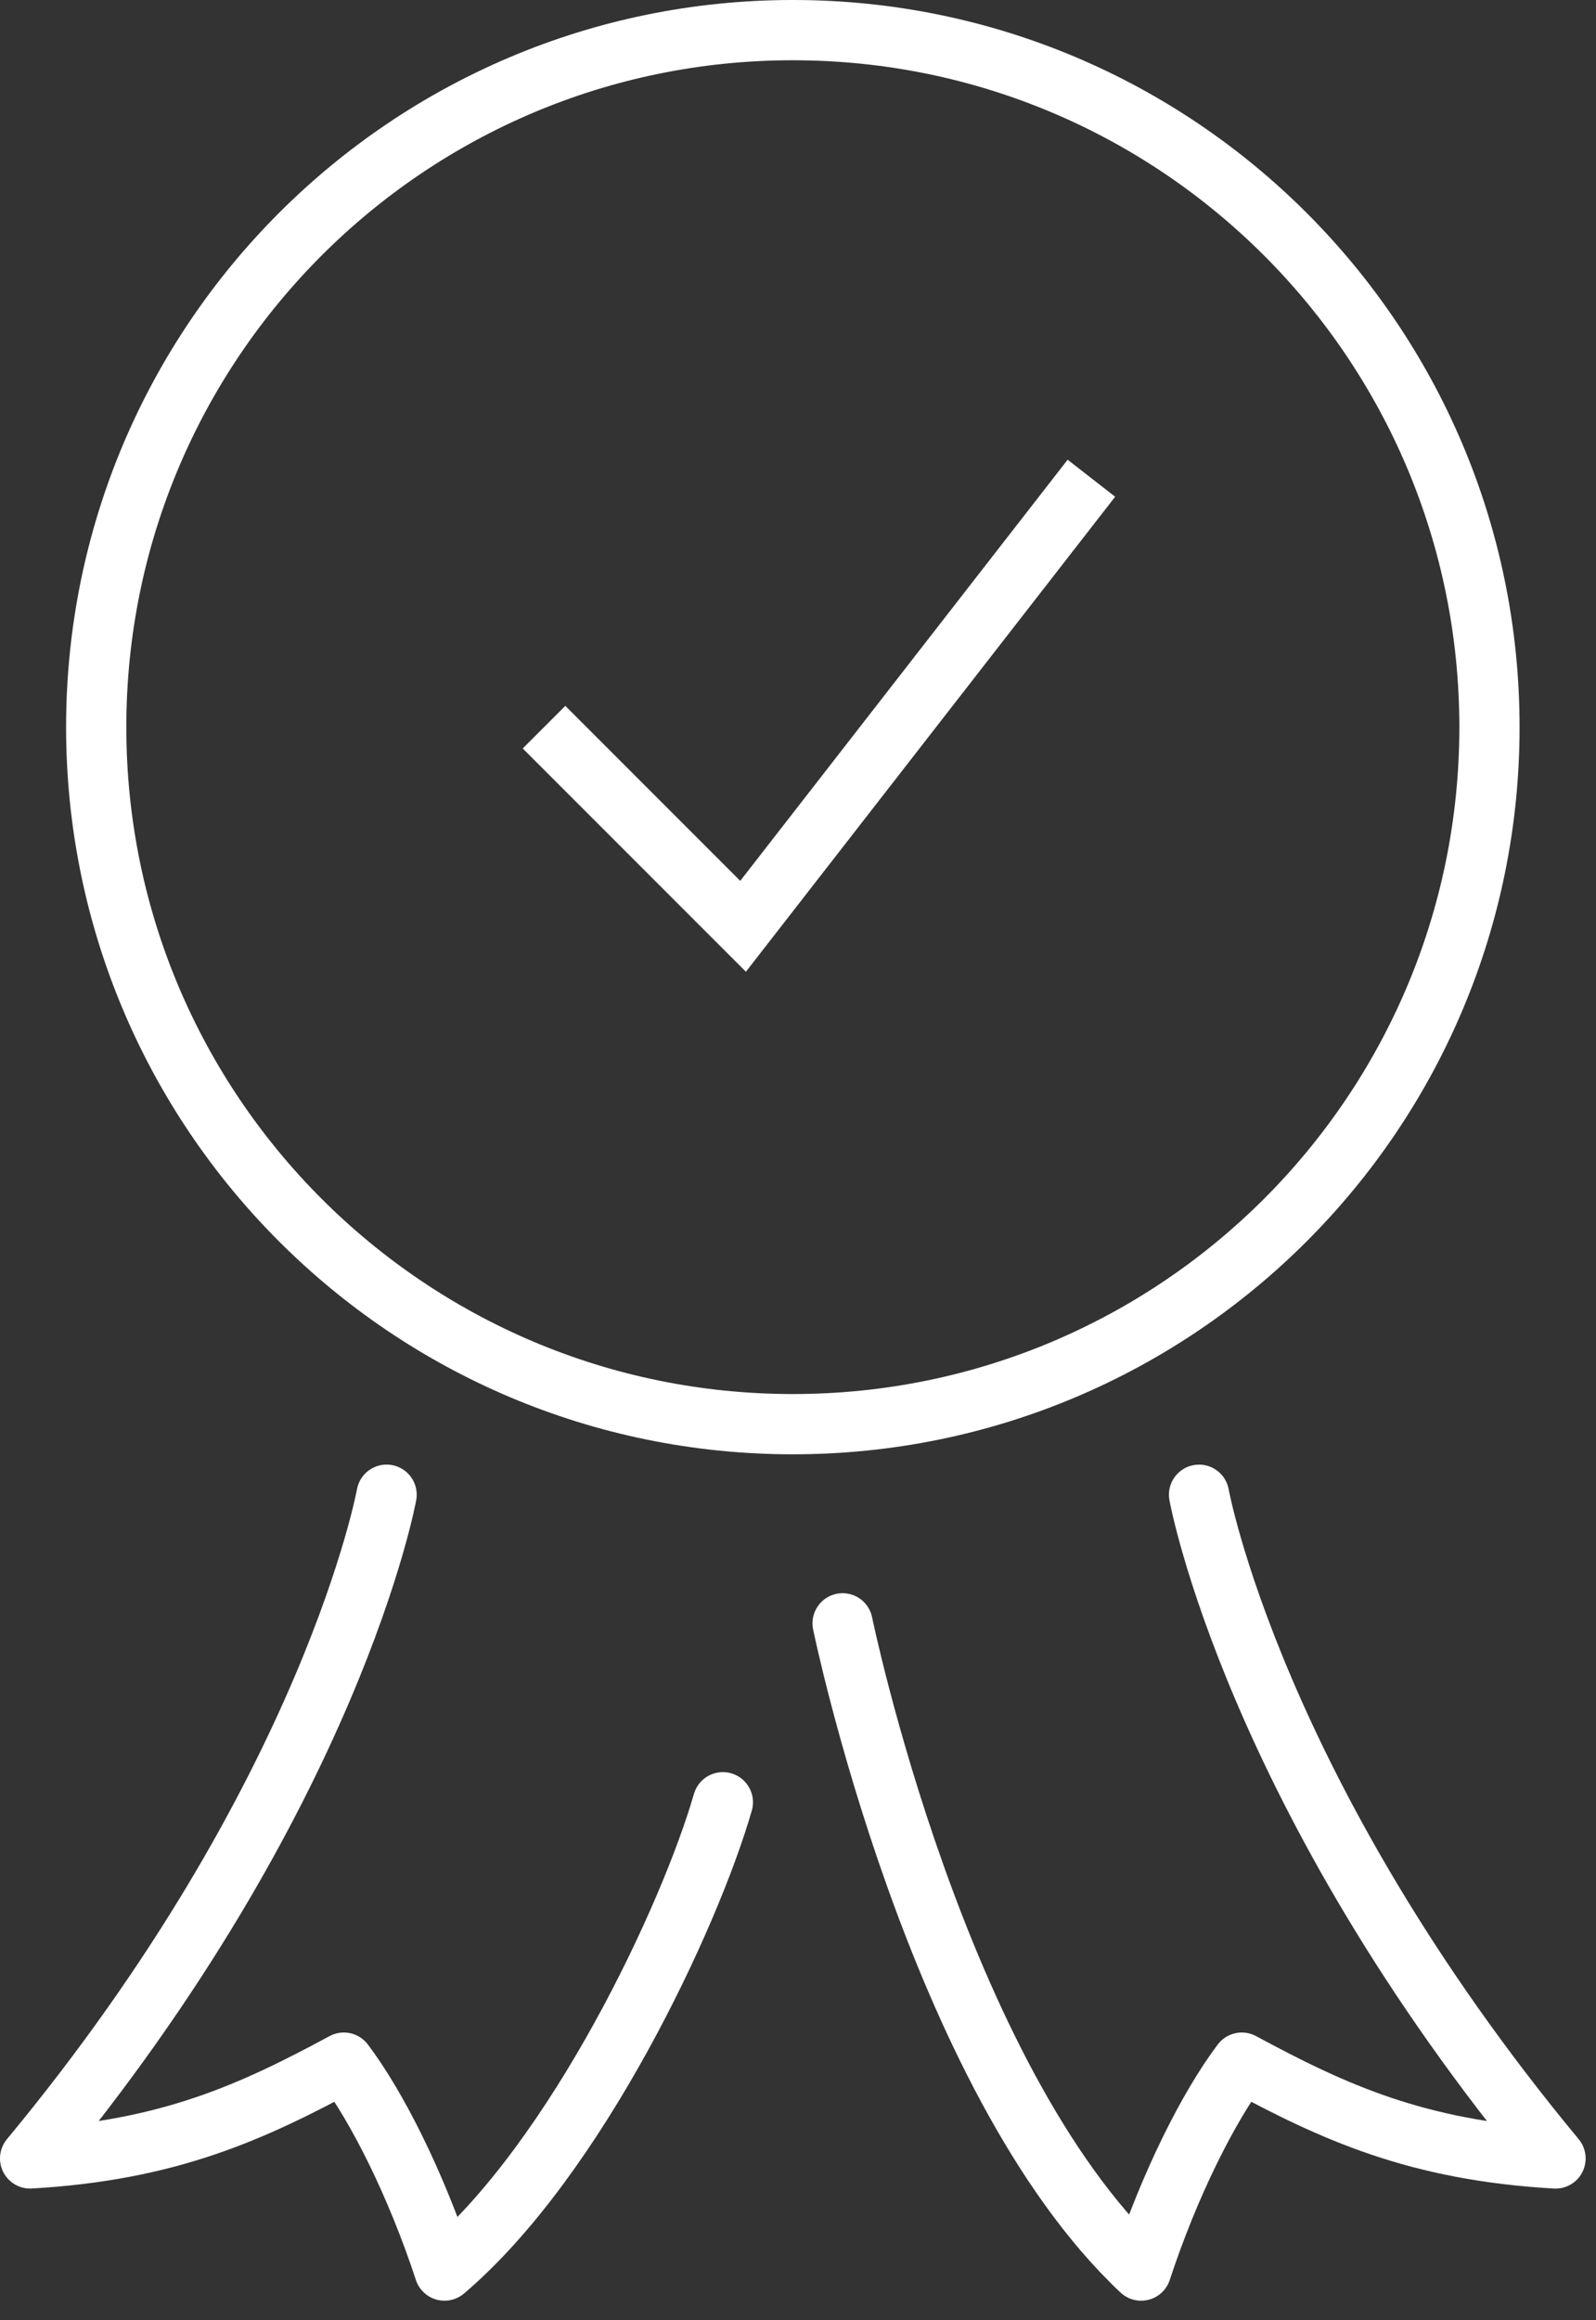
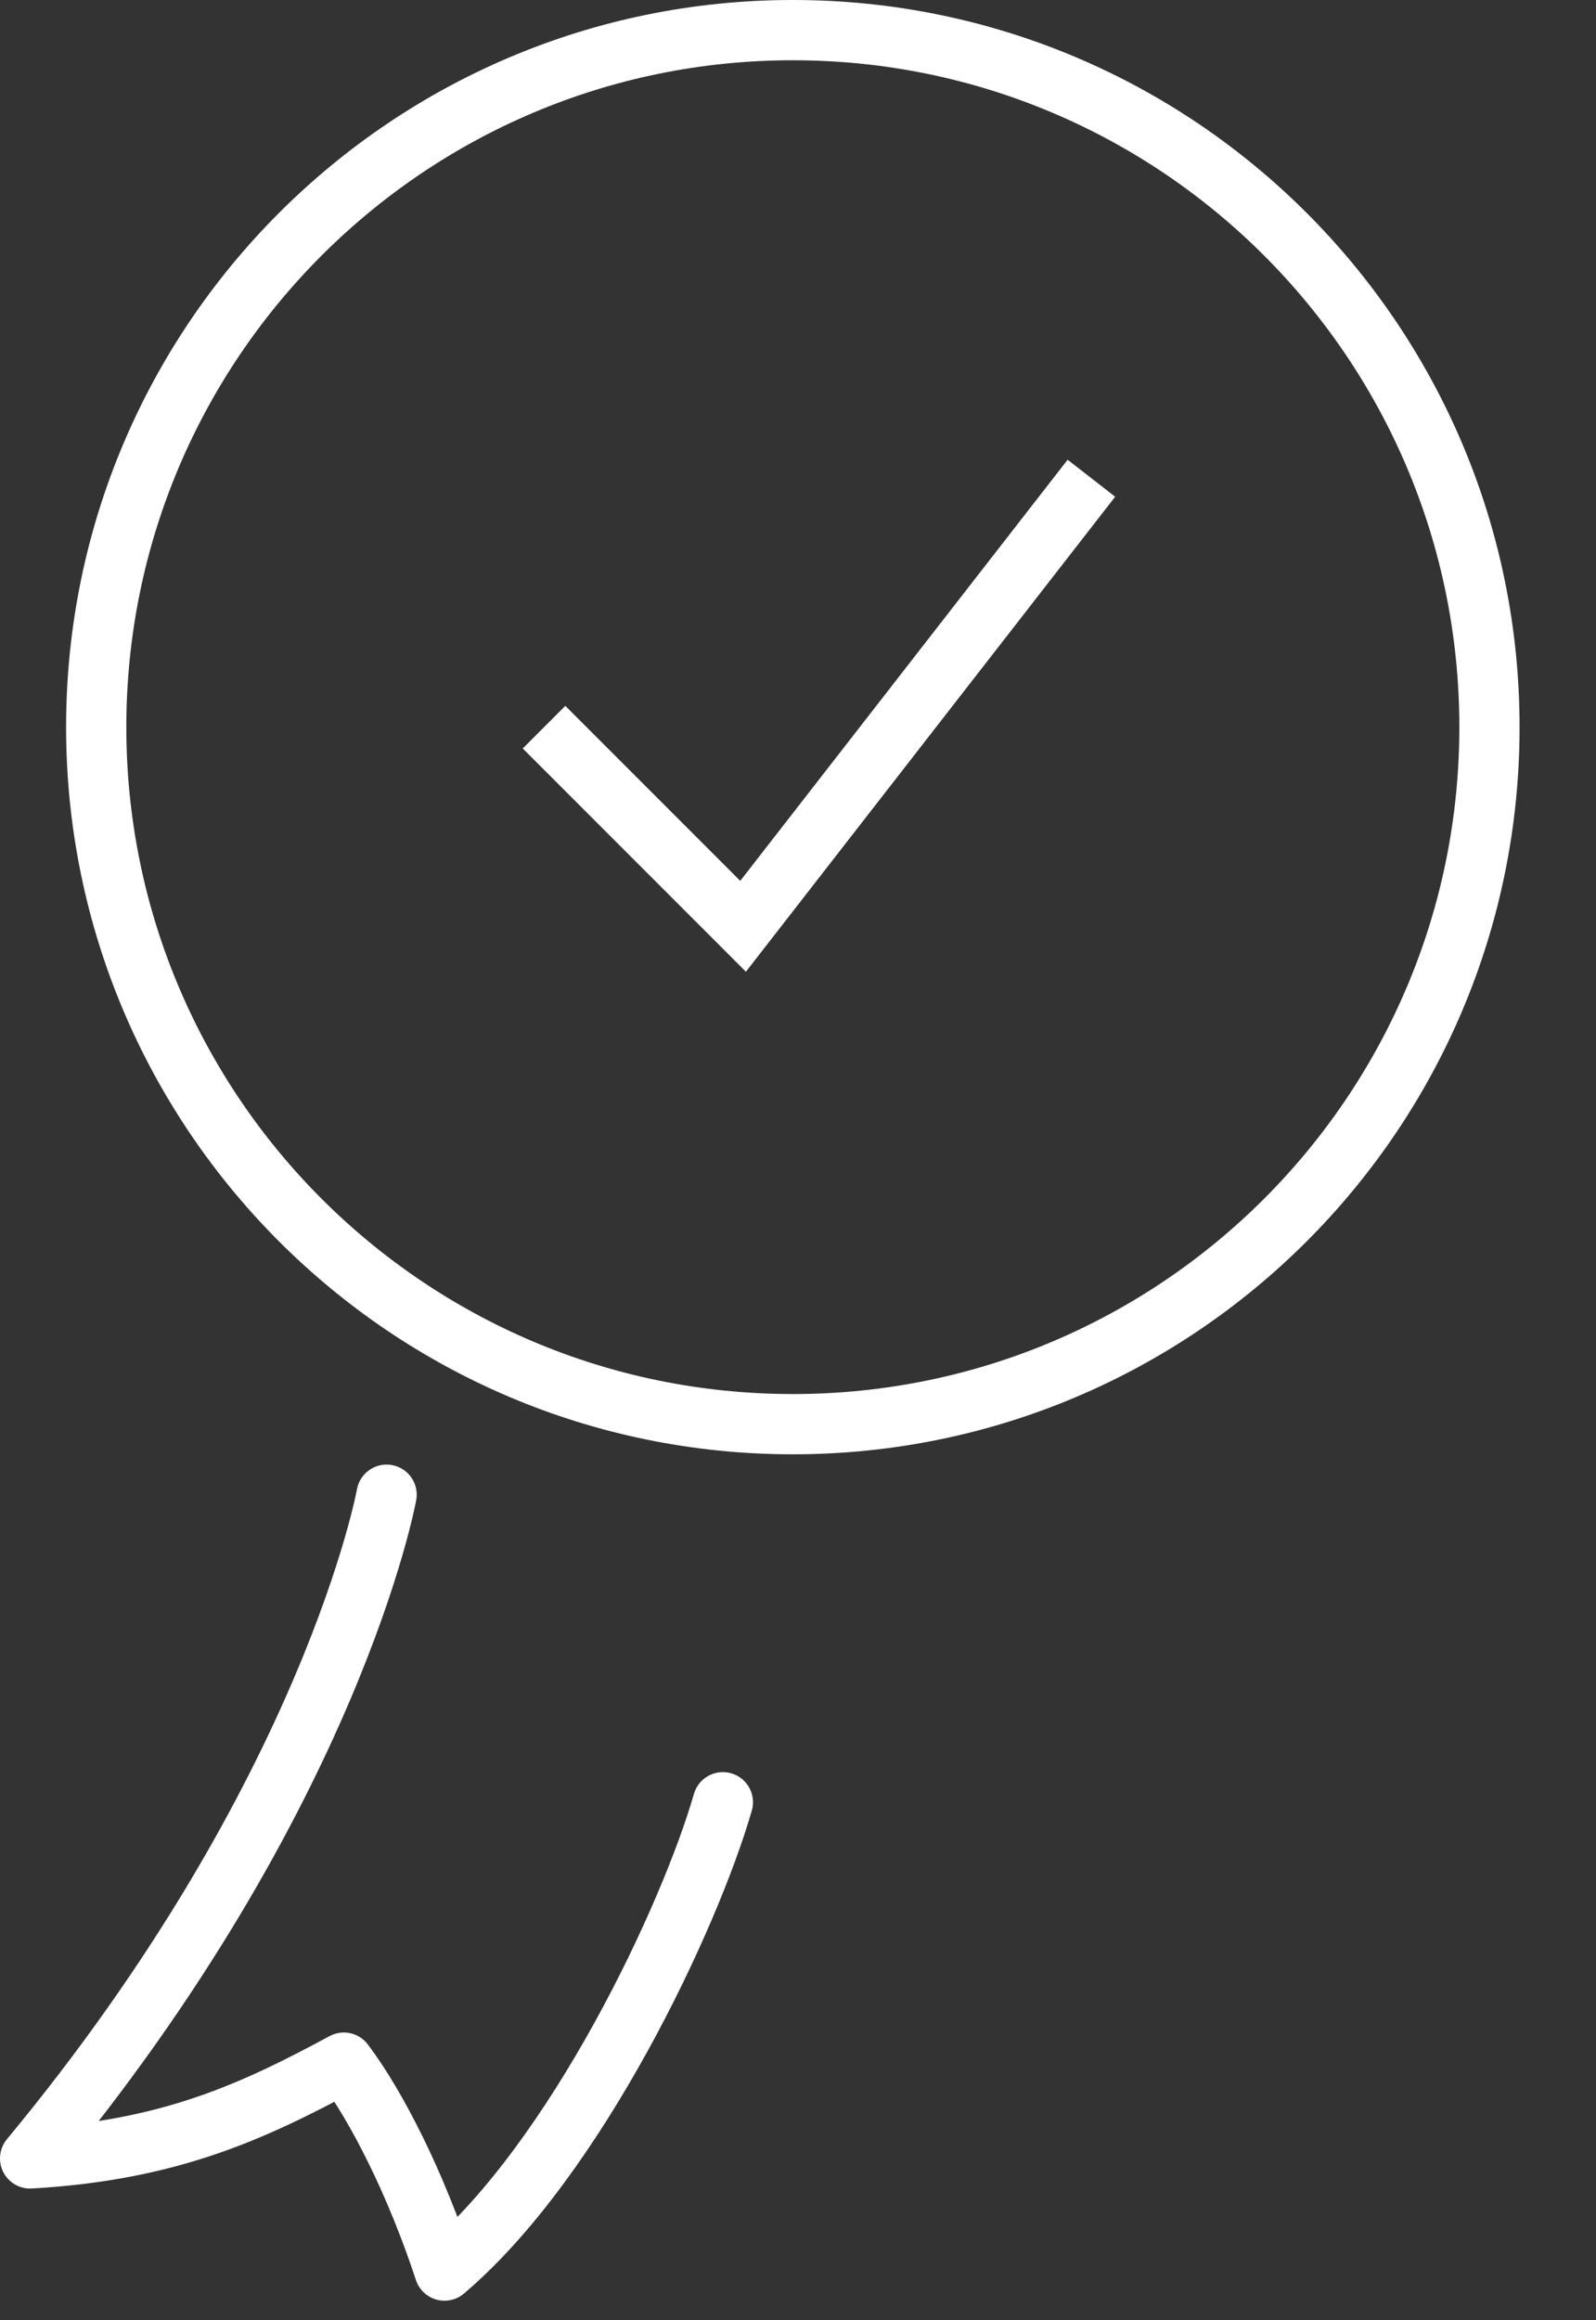
<svg xmlns="http://www.w3.org/2000/svg" width="53px" height="77px" viewBox="0 0 53 77" version="1.1">
  <rect x="0" y="0" width="53" height="77" fill="#333333" stroke="none" />
  <title>award_winner</title>
  <g id="Design" stroke="none" stroke-width="1" fill="none" fill-rule="evenodd">
    <g id="homepage-ui" transform="translate(-374, -5079)" stroke="#FFFFFF" stroke-width="2">
      <g id="Group-16" transform="translate(210, 5005)">
        <g id="award_winner" transform="translate(165, 75)">
          <path d="M48.462,23.134 C48.462,35.91 38.105,46.267 25.328,46.267 C12.552,46.267 2.195,35.91 2.195,23.134 C2.195,10.357 12.552,0 25.328,0 C38.105,0 48.462,10.357 48.462,23.134 Z" id="Stroke-1" />
          <polyline id="Stroke-3" points="17.066 23.134 23.676 29.743 35.243 14.872" />
          <path d="M23.005,58.815 C21.909,62.617 18.15,70.626 13.761,74.358 C12.823,71.502 11.524,68.921 10.418,67.457 C7.37,69.101 4.605,70.372 0,70.636 C10.043,58.523 11.838,48.608 11.838,48.608" id="Stroke-5" stroke-linecap="round" stroke-linejoin="round" />
-           <path d="M26.981,52.877 C26.981,52.877 30.079,67.955 36.895,74.358 C37.834,71.501 39.132,68.921 40.238,67.457 C43.288,69.102 46.051,70.372 50.656,70.637 C40.613,58.523 38.818,48.609 38.818,48.609" id="Stroke-7" stroke-linecap="round" stroke-linejoin="round" />
        </g>
      </g>
    </g>
  </g>
</svg>